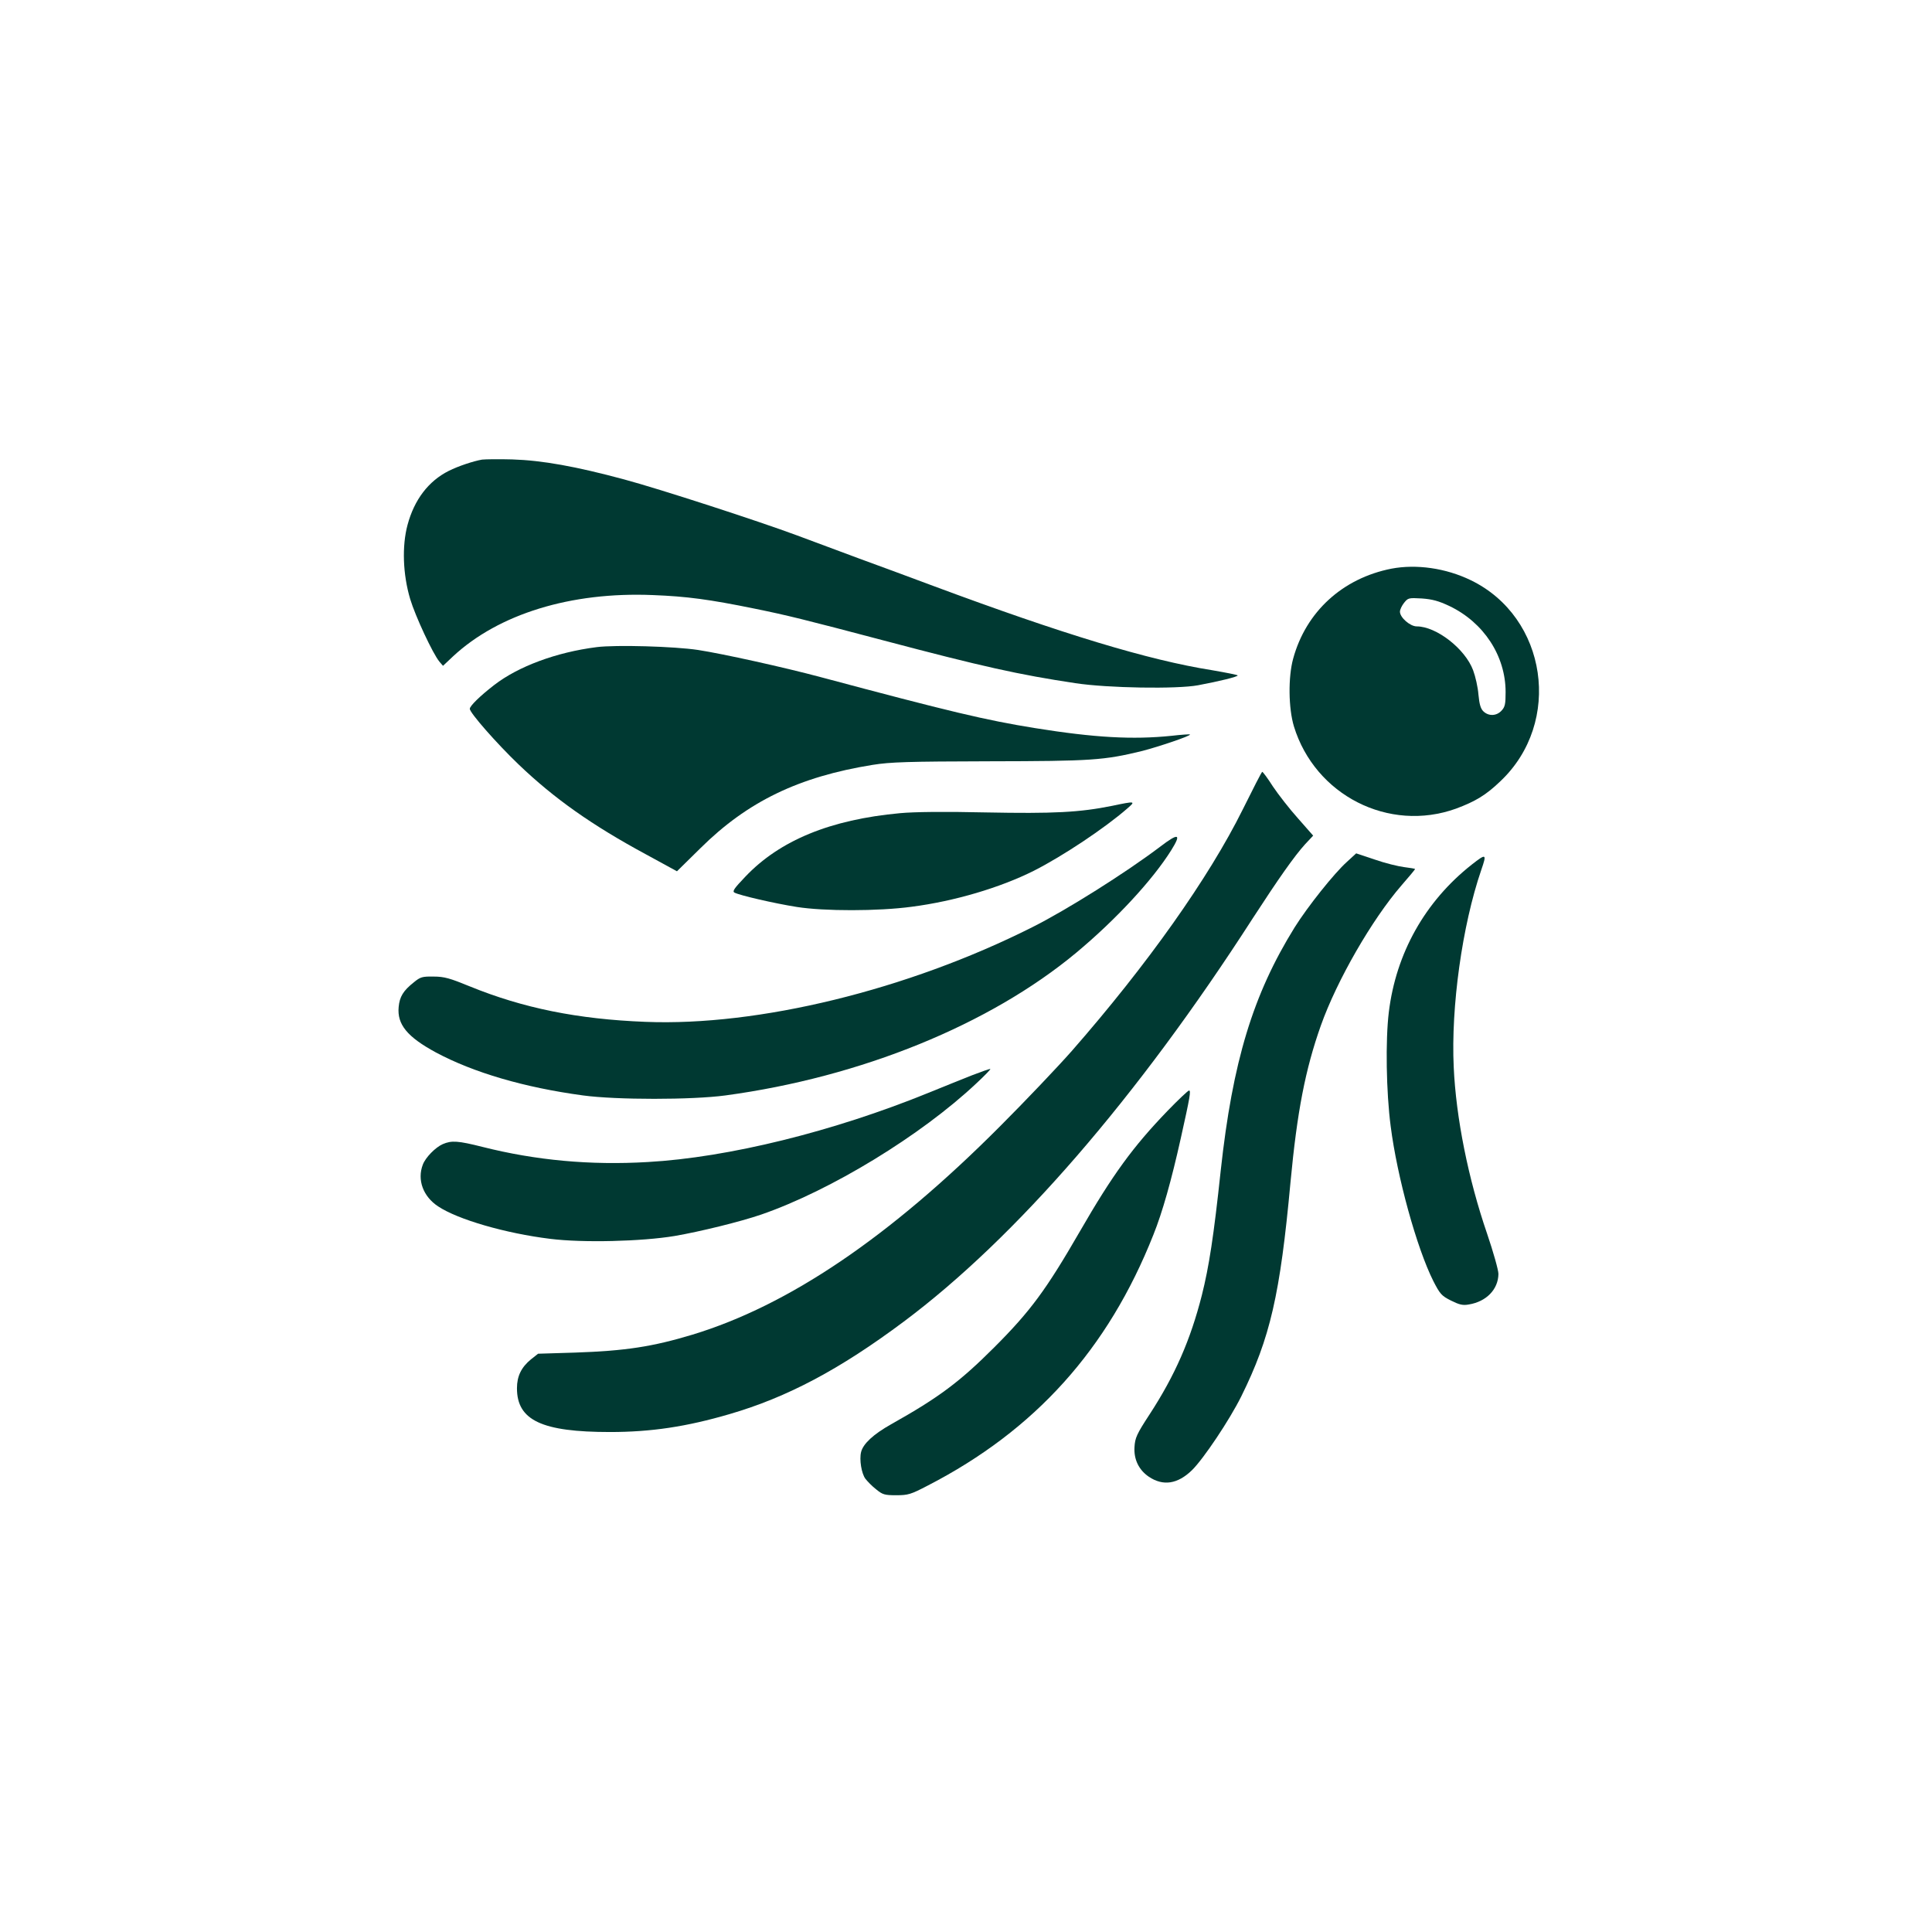
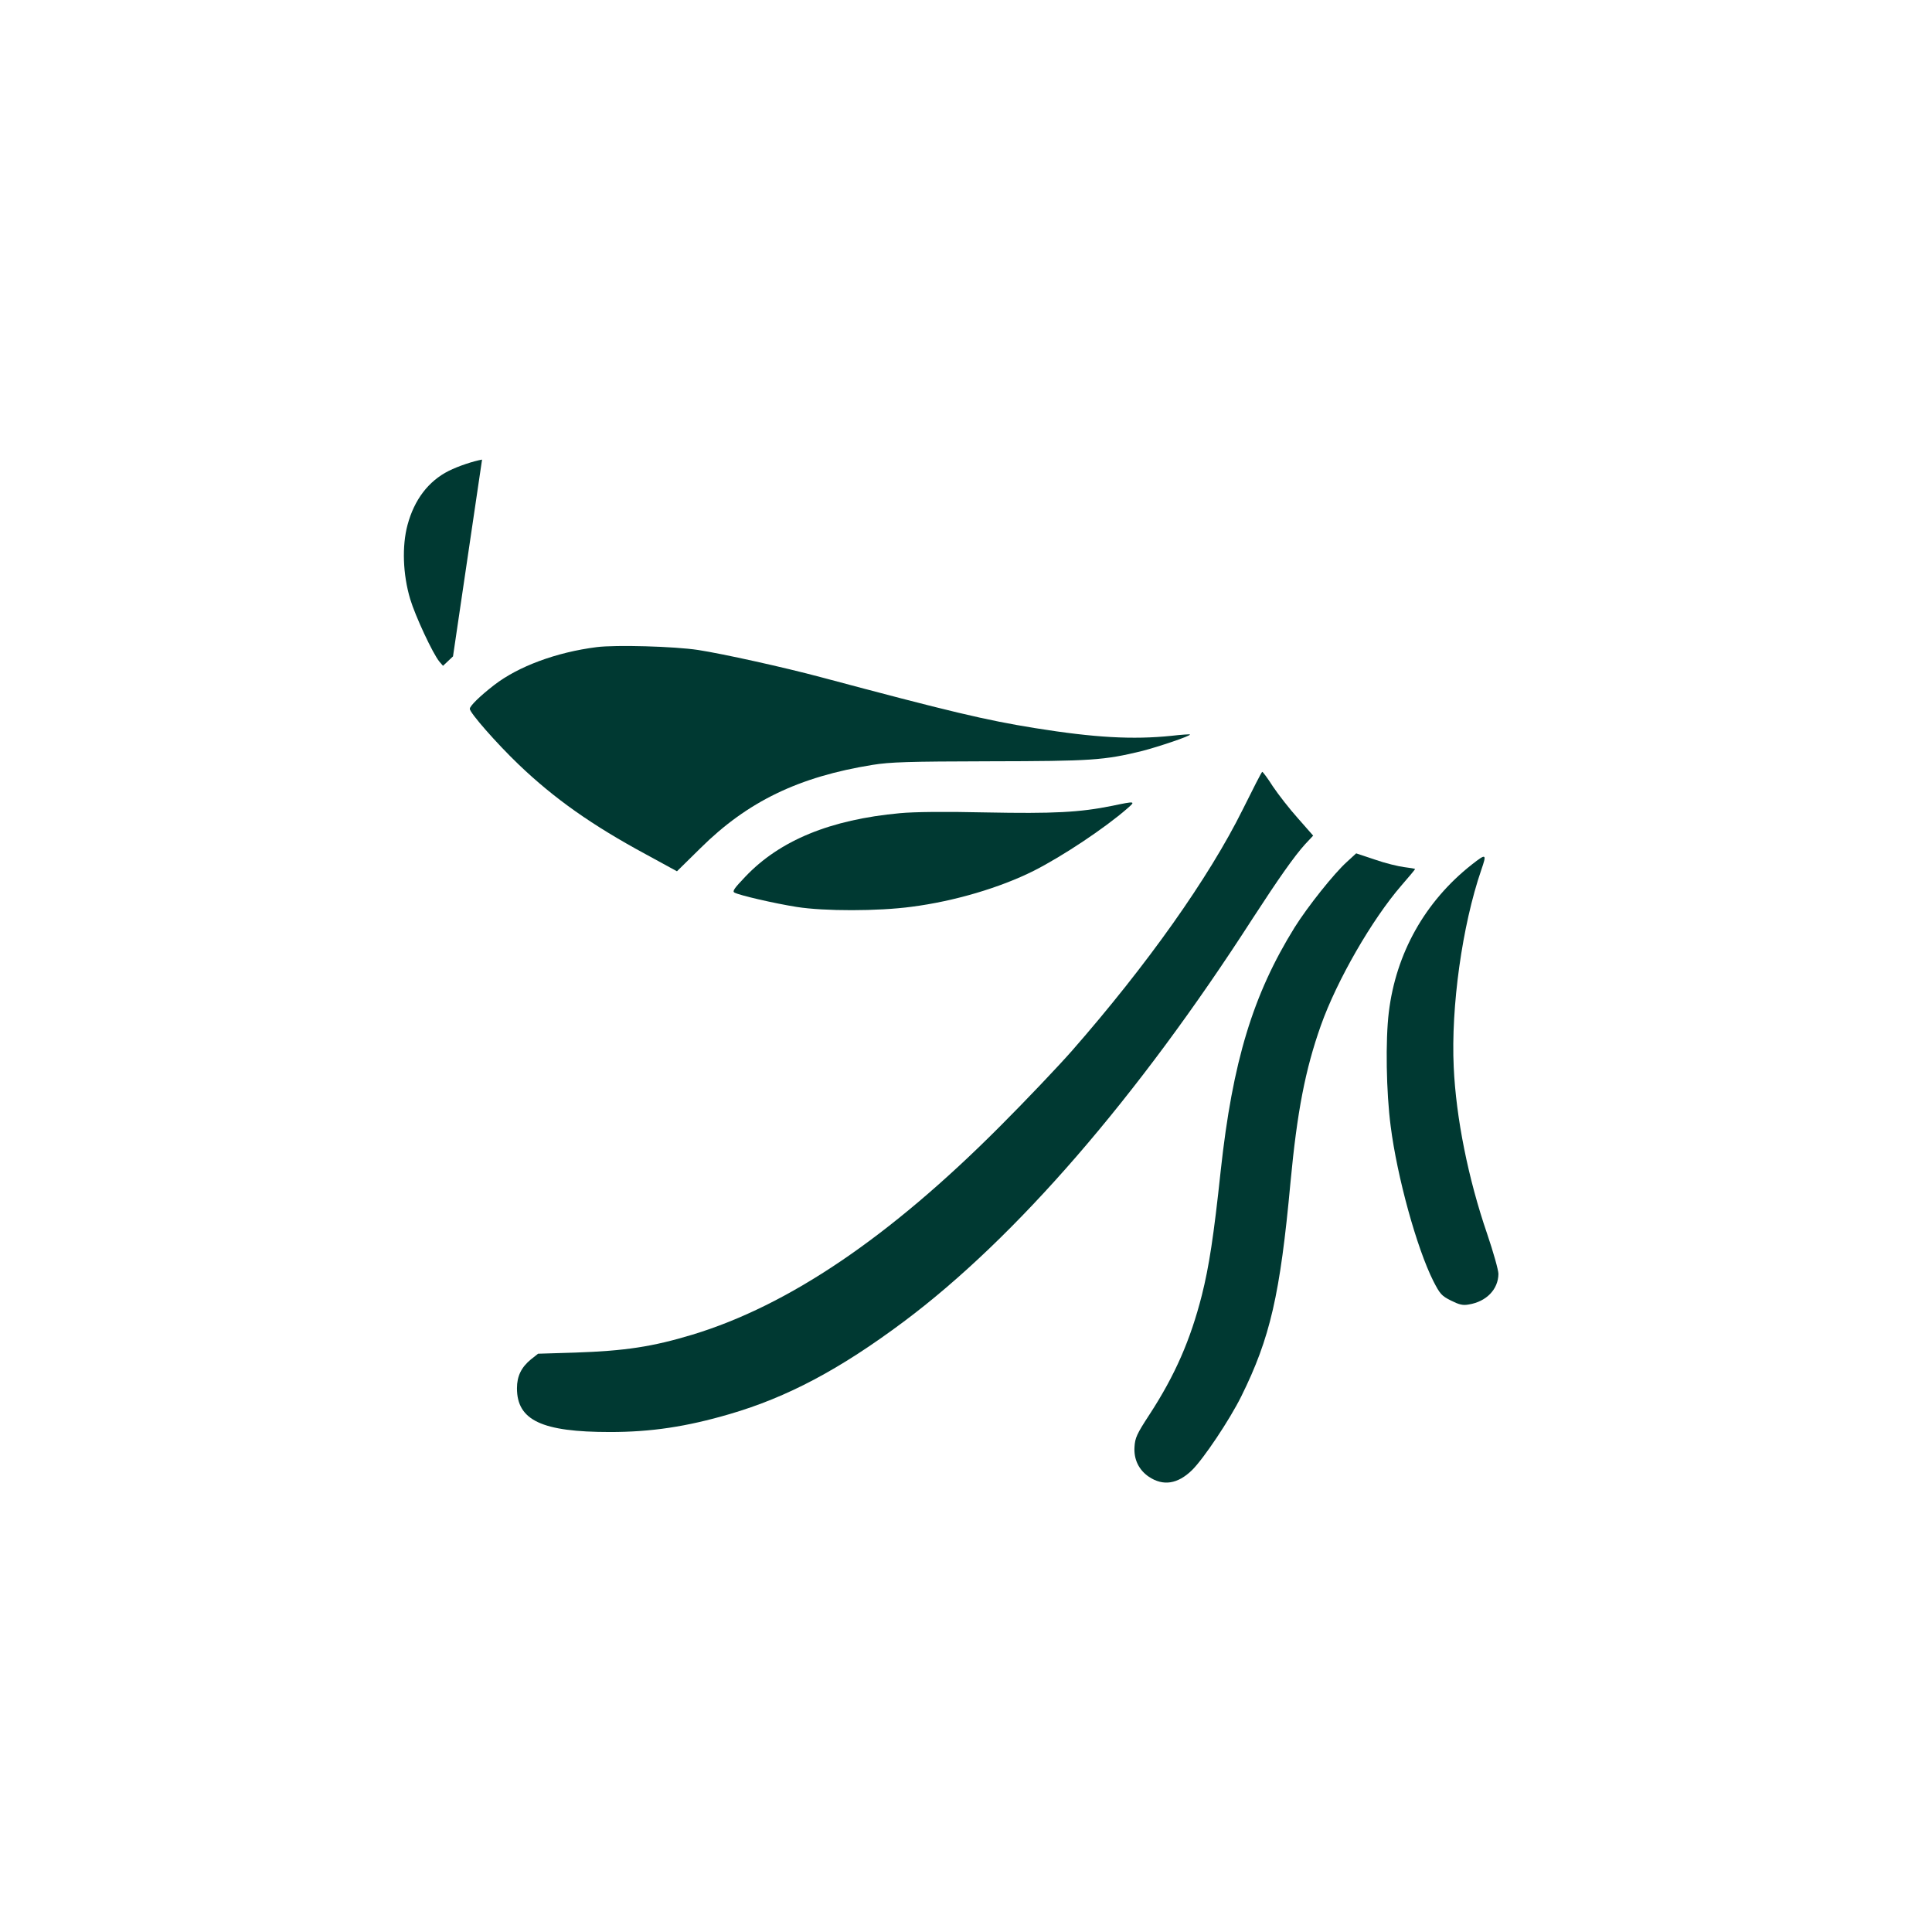
<svg xmlns="http://www.w3.org/2000/svg" version="1.0" width="1024pt" height="1024pt" viewBox="0 0 1024 1024" preserveAspectRatio="xMidYMid meet">
  <g transform="translate(0,1024) scale(0.1,-0.1)" fill="#003932" stroke="none">
-     <path d="M2555 7804 c-46 -8 -125 -34 -177 -60 -107 -54 -182 -152 -218 -286 -30 -112 -25 -262 14 -393 27 -90 120 -290 155 -332 l19 -22 53 50 c242 225 625 343 1059 325 181 -7 300 -23 540 -72 172 -35 261 -57 685 -169 522 -138 715 -181 1015 -226 170 -26 538 -32 650 -11 112 21 210 45 210 52 0 3 -62 15 -137 28 -335 53 -790 191 -1478 447 -99 37 -277 103 -395 146 -118 44 -264 98 -325 121 -210 78 -731 247 -917 297 -256 69 -434 101 -593 106 -71 2 -143 1 -160 -1z" />
-     <path d="M7375 7226 c-259 -51 -453 -228 -521 -477 -27 -98 -25 -263 4 -359 112 -365 503 -564 859 -436 102 38 158 71 235 145 331 312 249 870 -157 1066 -132 64 -288 86 -420 61z m307 -198 c182 -87 298 -264 298 -456 0 -64 -3 -79 -22 -99 -26 -28 -67 -30 -95 -4 -15 14 -22 37 -27 90 -3 39 -16 96 -28 128 -42 114 -195 233 -299 233 -35 0 -89 47 -89 78 0 11 10 32 22 47 21 26 24 27 94 23 55 -4 89 -13 146 -40z" />
+     <path d="M2555 7804 c-46 -8 -125 -34 -177 -60 -107 -54 -182 -152 -218 -286 -30 -112 -25 -262 14 -393 27 -90 120 -290 155 -332 l19 -22 53 50 z" />
    <path d="M3162 6810 c-213 -27 -415 -102 -543 -201 -75 -58 -129 -111 -129 -126 0 -21 142 -183 259 -295 189 -181 389 -322 676 -477 l163 -89 124 122 c250 248 522 379 913 442 94 15 185 18 620 19 542 1 605 5 810 55 85 22 258 80 252 87 -2 2 -46 -1 -98 -7 -205 -21 -407 -10 -724 41 -261 42 -450 87 -1135 270 -194 52 -520 124 -650 144 -125 19 -436 28 -538 15z" />
    <path d="M6587 5950 c-180 -363 -506 -823 -906 -1280 -75 -85 -246 -265 -381 -400 -586 -588 -1120 -949 -1630 -1104 -212 -64 -356 -86 -622 -95 l-196 -6 -38 -30 c-51 -42 -74 -89 -74 -153 0 -170 132 -232 493 -232 218 0 405 28 634 95 305 89 583 236 923 490 594 444 1238 1187 1850 2138 137 211 220 329 277 392 l43 46 -80 91 c-45 50 -104 126 -133 169 -28 44 -54 79 -57 78 -3 0 -49 -90 -103 -199z" />
    <path d="M5895 5969 c-173 -35 -311 -42 -670 -35 -218 5 -381 3 -455 -4 -369 -34 -637 -144 -820 -337 -58 -61 -70 -77 -57 -84 25 -14 210 -57 330 -76 145 -23 431 -23 609 1 225 29 469 101 648 191 152 77 376 226 495 330 45 39 44 40 -80 14z" />
-     <path d="M6150 5753 c-181 -137 -496 -336 -680 -428 -660 -332 -1451 -525 -2049 -501 -360 14 -649 73 -931 188 -105 43 -135 52 -192 52 -59 1 -70 -2 -104 -30 -57 -45 -76 -77 -81 -131 -9 -93 46 -159 197 -241 200 -107 469 -186 780 -228 177 -24 577 -24 755 0 718 97 1401 375 1860 757 210 175 405 386 503 543 55 88 39 93 -58 19z" />
    <path d="M7139 5672 c-68 -61 -208 -237 -277 -347 -221 -356 -329 -711 -392 -1290 -37 -347 -62 -509 -100 -660 -60 -236 -142 -424 -276 -630 -70 -107 -78 -126 -81 -175 -4 -65 23 -121 76 -157 76 -51 153 -39 229 35 61 60 199 266 261 391 153 309 206 538 261 1136 35 372 78 596 161 830 85 239 271 562 427 742 40 46 72 84 72 87 0 2 -26 6 -57 10 -32 4 -102 21 -156 40 l-99 33 -49 -45z" />
    <path d="M7800 5657 c-247 -195 -401 -469 -439 -782 -18 -148 -14 -423 10 -605 34 -267 138 -645 226 -820 35 -68 43 -78 93 -103 44 -22 63 -27 95 -21 93 15 156 80 157 162 0 20 -27 116 -60 213 -100 291 -165 615 -177 884 -15 318 45 750 146 1044 30 87 27 89 -51 28z" />
-     <path d="M5150 4540 c-52 -21 -156 -62 -231 -93 -501 -204 -1058 -342 -1486 -366 -305 -18 -594 9 -875 80 -131 33 -164 35 -211 15 -39 -17 -92 -71 -106 -109 -31 -81 2 -169 81 -221 105 -70 358 -143 593 -172 173 -22 487 -14 661 15 134 23 350 76 460 114 367 127 846 419 1139 695 43 40 76 74 74 76 -2 2 -47 -14 -99 -34z" />
-     <path d="M6187 4351 c-182 -189 -290 -337 -463 -637 -179 -310 -262 -423 -454 -615 -182 -182 -292 -265 -547 -408 -94 -53 -148 -103 -159 -147 -10 -40 2 -114 23 -142 11 -14 36 -40 57 -56 34 -28 45 -31 106 -31 63 0 77 4 167 51 569 293 956 723 1196 1329 48 119 96 290 145 510 50 224 55 255 44 255 -5 0 -57 -49 -115 -109z" />
  </g>
</svg>